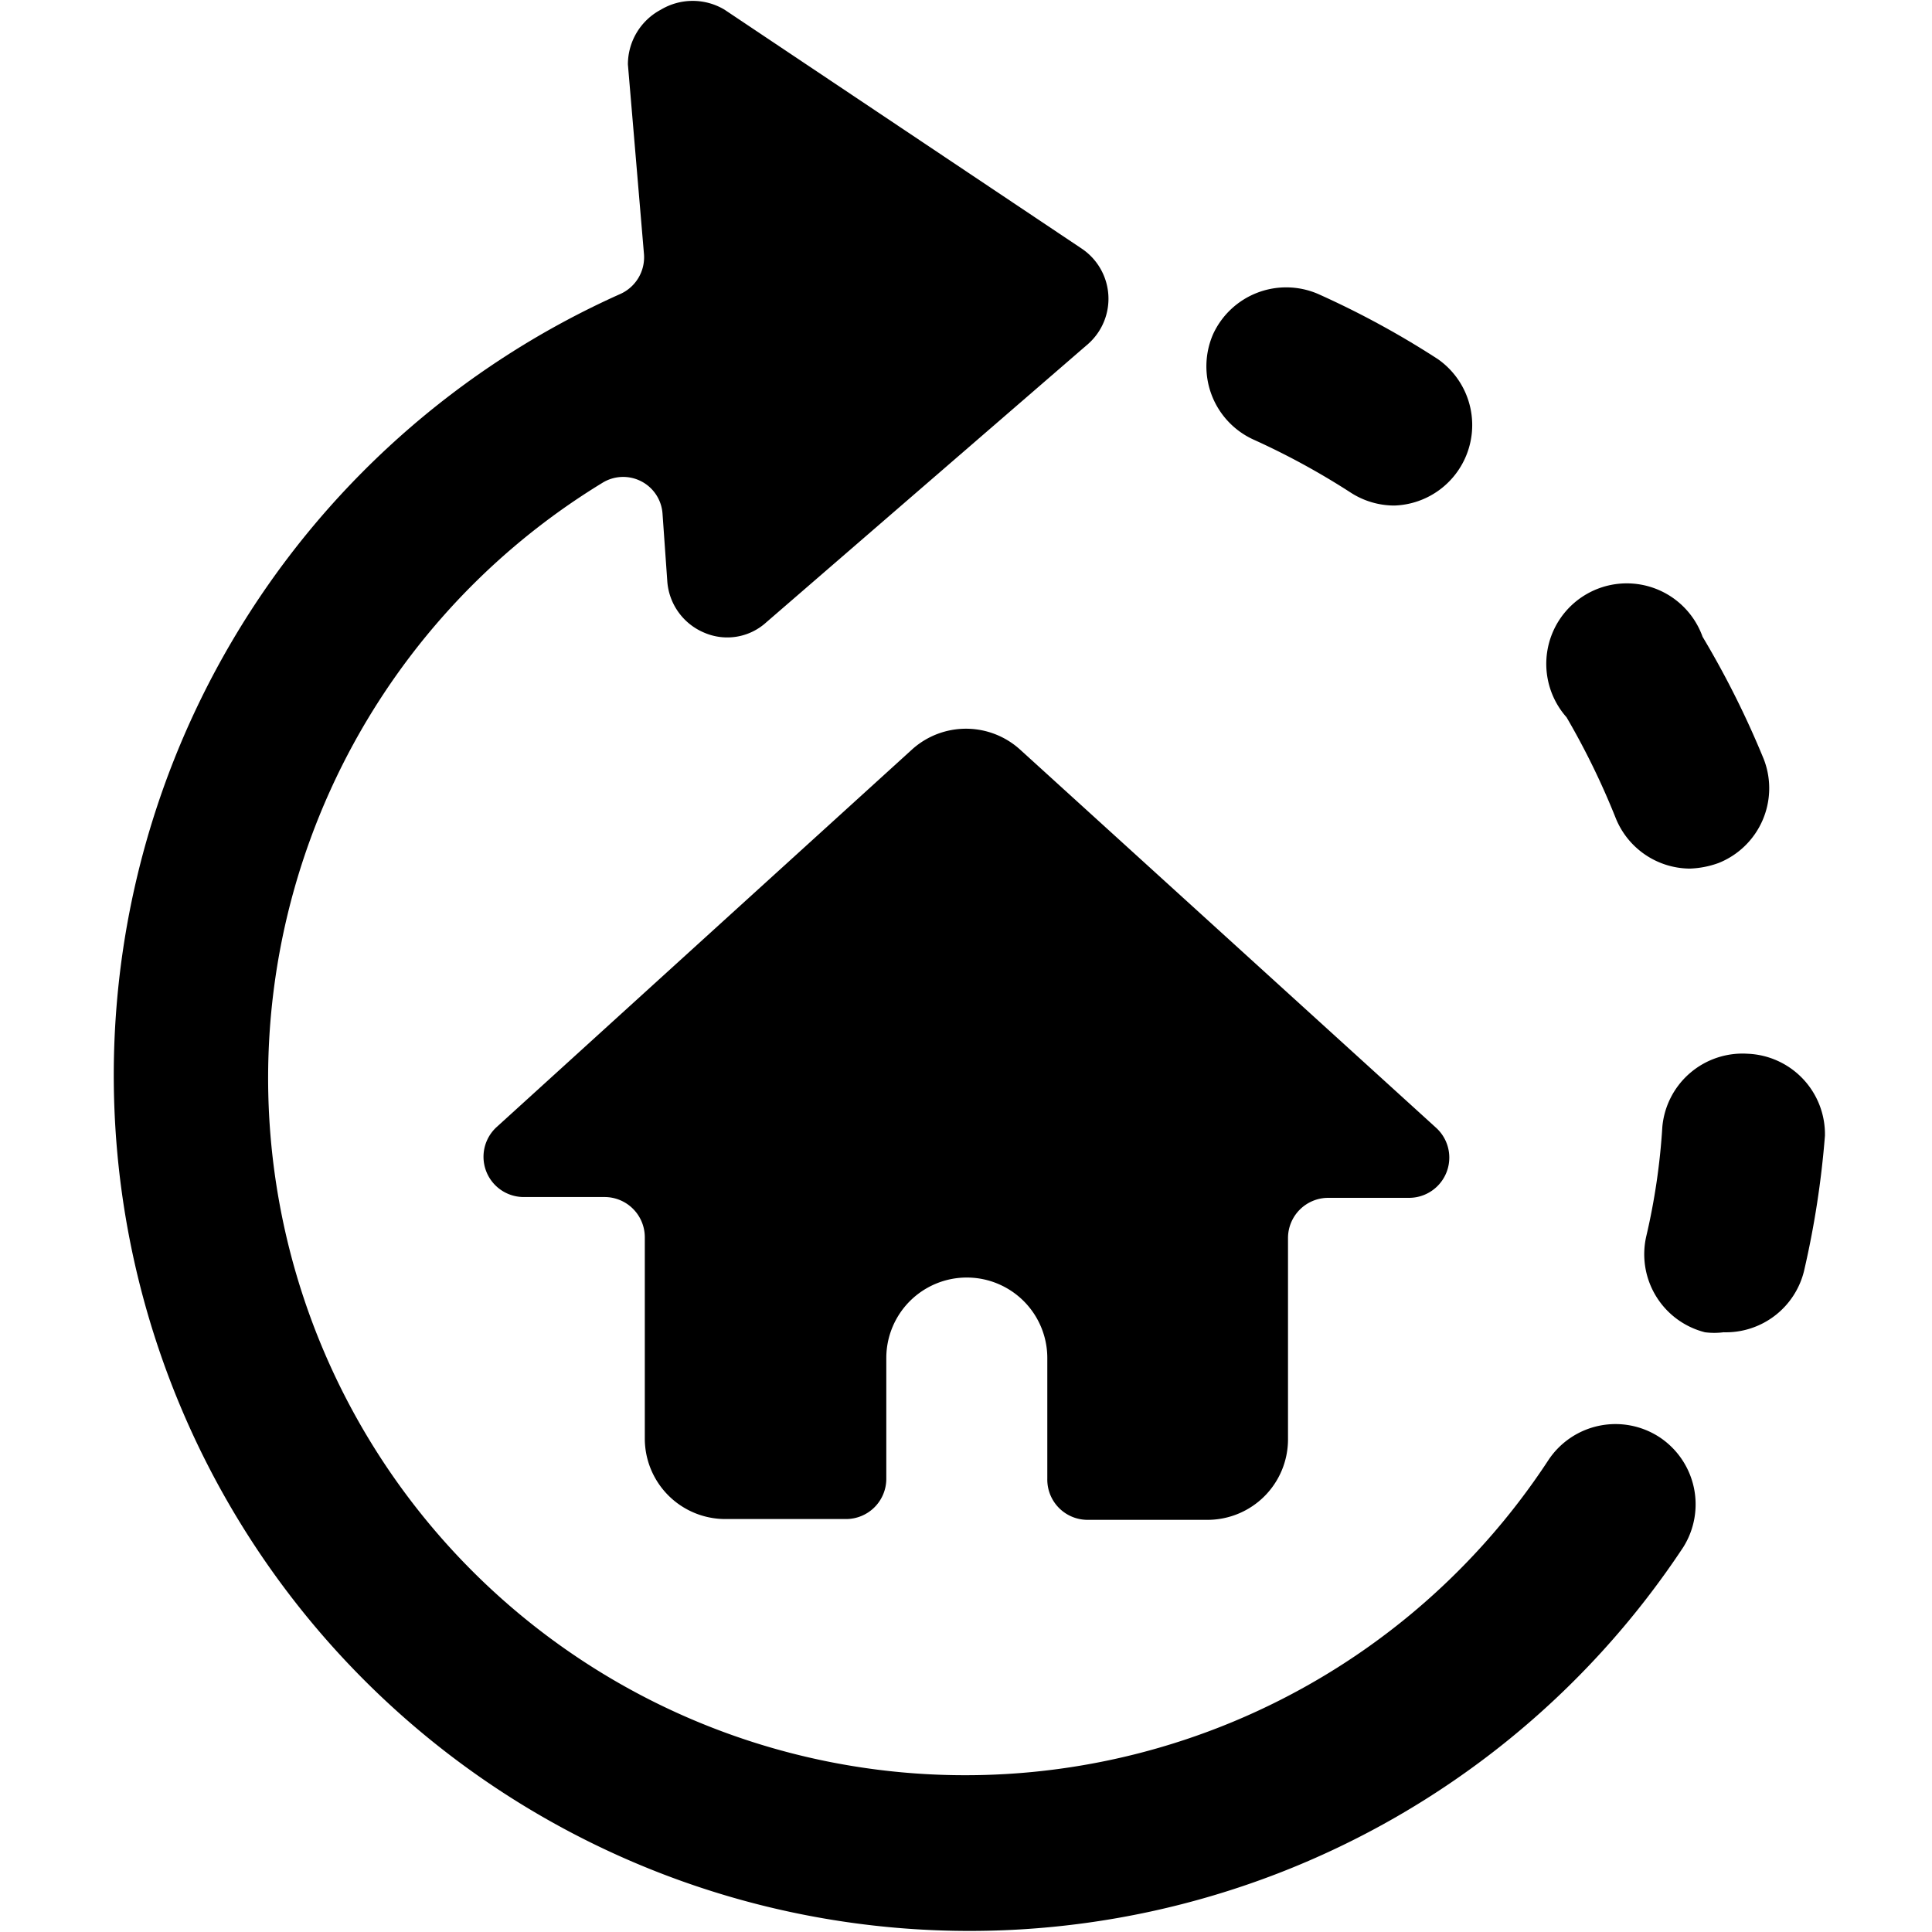
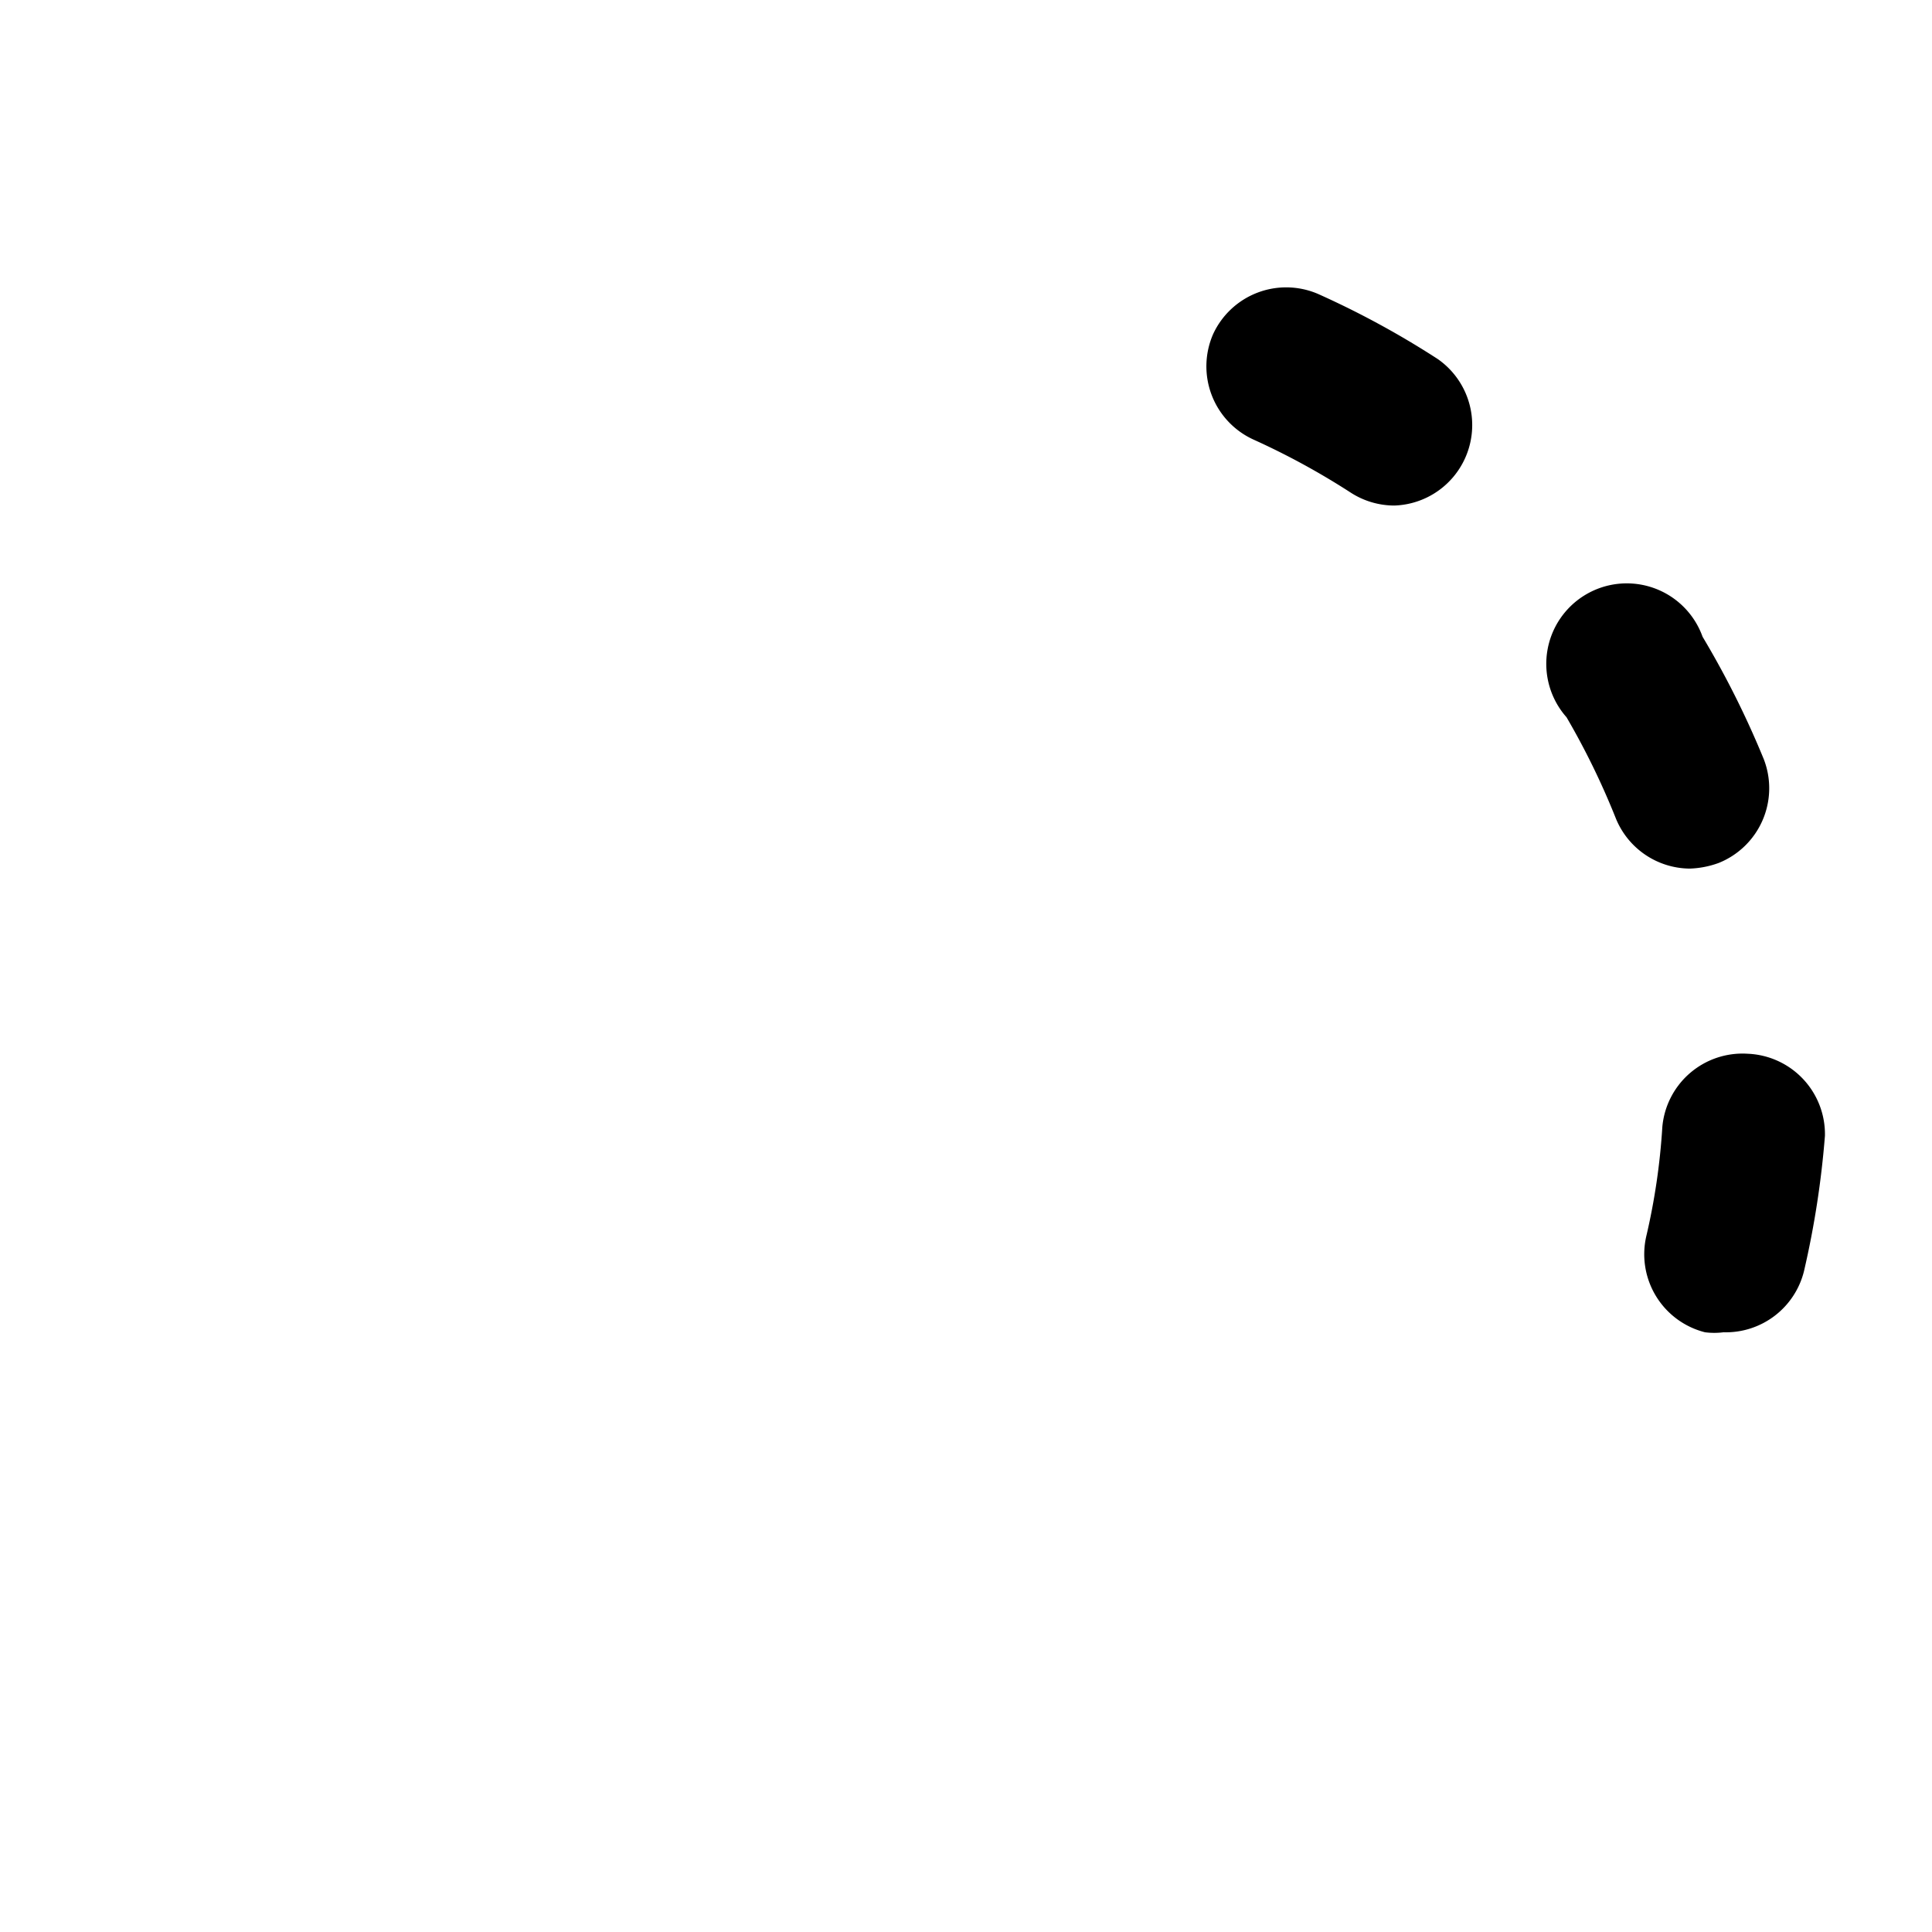
<svg xmlns="http://www.w3.org/2000/svg" viewBox="0 0 24 24">
  <g>
-     <path d="M20.61 17.85a1 1 0 0 0 -1.37 0.28A8.66 8.66 0 1 1 7.48 6a0.49 0.49 0 0 1 0.75 0.38l0.06 0.85a0.75 0.75 0 0 0 0.46 0.63 0.72 0.72 0 0 0 0.77 -0.13l4 -3.46a0.75 0.75 0 0 0 -0.08 -1.18L9 0.12a0.77 0.77 0 0 0 -0.79 0A0.77 0.77 0 0 0 7.8 0.8L8 3.16a0.5 0.5 0 0 1 -0.29 0.49 10.63 10.63 0 1 0 13.2 15.57 1 1 0 0 0 -0.3 -1.37Z" fill="#000000" stroke-width="1" />
    <path d="M21.71 13.09a1 1 0 0 0 -1.06 0.91 8.12 8.12 0 0 1 -0.2 1.36 1 1 0 0 0 0.73 1.19 0.91 0.91 0 0 0 0.23 0 1 1 0 0 0 1 -0.76 11.4 11.4 0 0 0 0.26 -1.68 1 1 0 0 0 -0.96 -1.02Z" fill="#000000" stroke-width="1" />
    <path d="M20.07 10.16a1 1 0 0 0 0.92 0.63 1.15 1.15 0 0 0 0.36 -0.07 1 1 0 0 0 0.56 -1.29 11.35 11.35 0 0 0 -0.76 -1.52 1 1 0 1 0 -1.69 1 9.37 9.37 0 0 1 0.61 1.25Z" fill="#000000" stroke-width="1" />
    <path d="M15.57 5.46a9.22 9.22 0 0 1 1.21 0.66 1 1 0 0 0 0.54 0.16 1 1 0 0 0 0.54 -1.82 11 11 0 0 0 -1.49 -0.81 1 1 0 0 0 -1.3 0.5 1 1 0 0 0 0.5 1.31Z" fill="#000000" stroke-width="1" />
-     <path d="M13.51 18.88H15a1 1 0 0 0 1 -1v-2.5a0.5 0.5 0 0 1 0.5 -0.5h1a0.5 0.5 0 0 0 0.34 -0.87l-5.17 -4.7a1 1 0 0 0 -1.34 0L6.17 14a0.5 0.5 0 0 0 0.34 0.87h1a0.5 0.5 0 0 1 0.5 0.5v2.5a1 1 0 0 0 1 1h1.5a0.5 0.5 0 0 0 0.5 -0.5v-1.5a1 1 0 0 1 2 0v1.5a0.5 0.5 0 0 0 0.5 0.51Z" fill="#000000" stroke-width="1" />
  </g>
</svg>